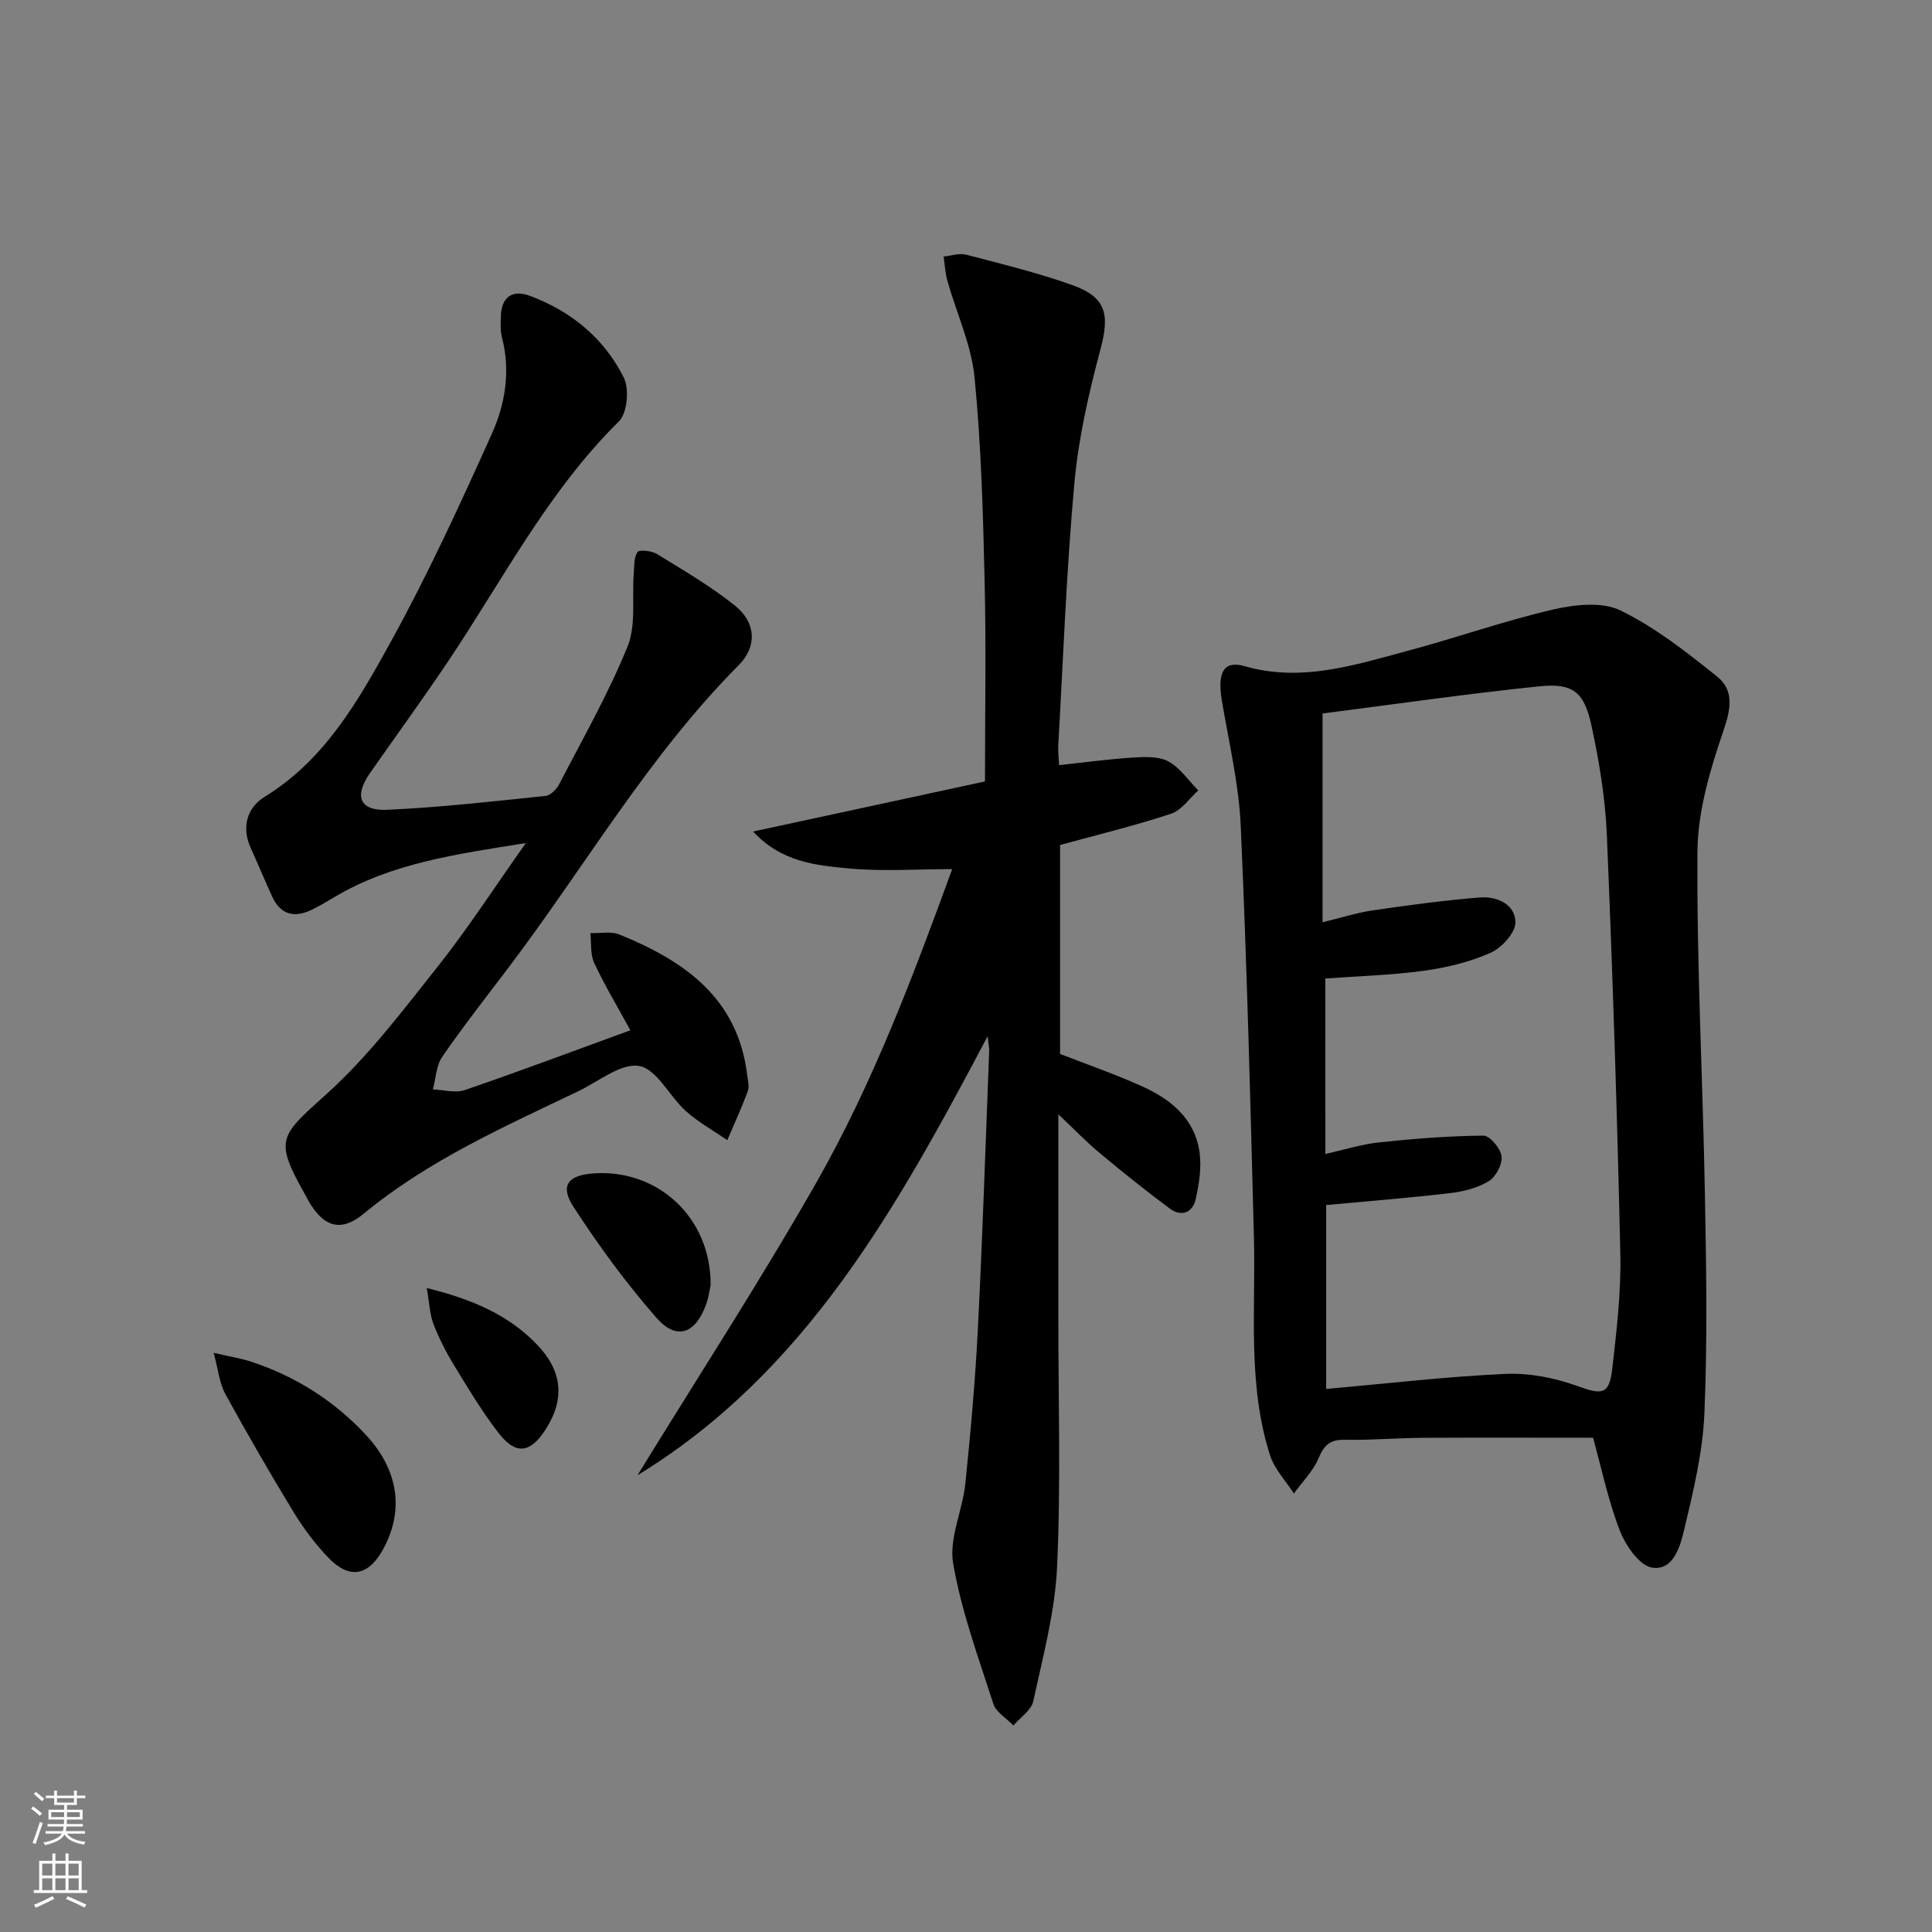
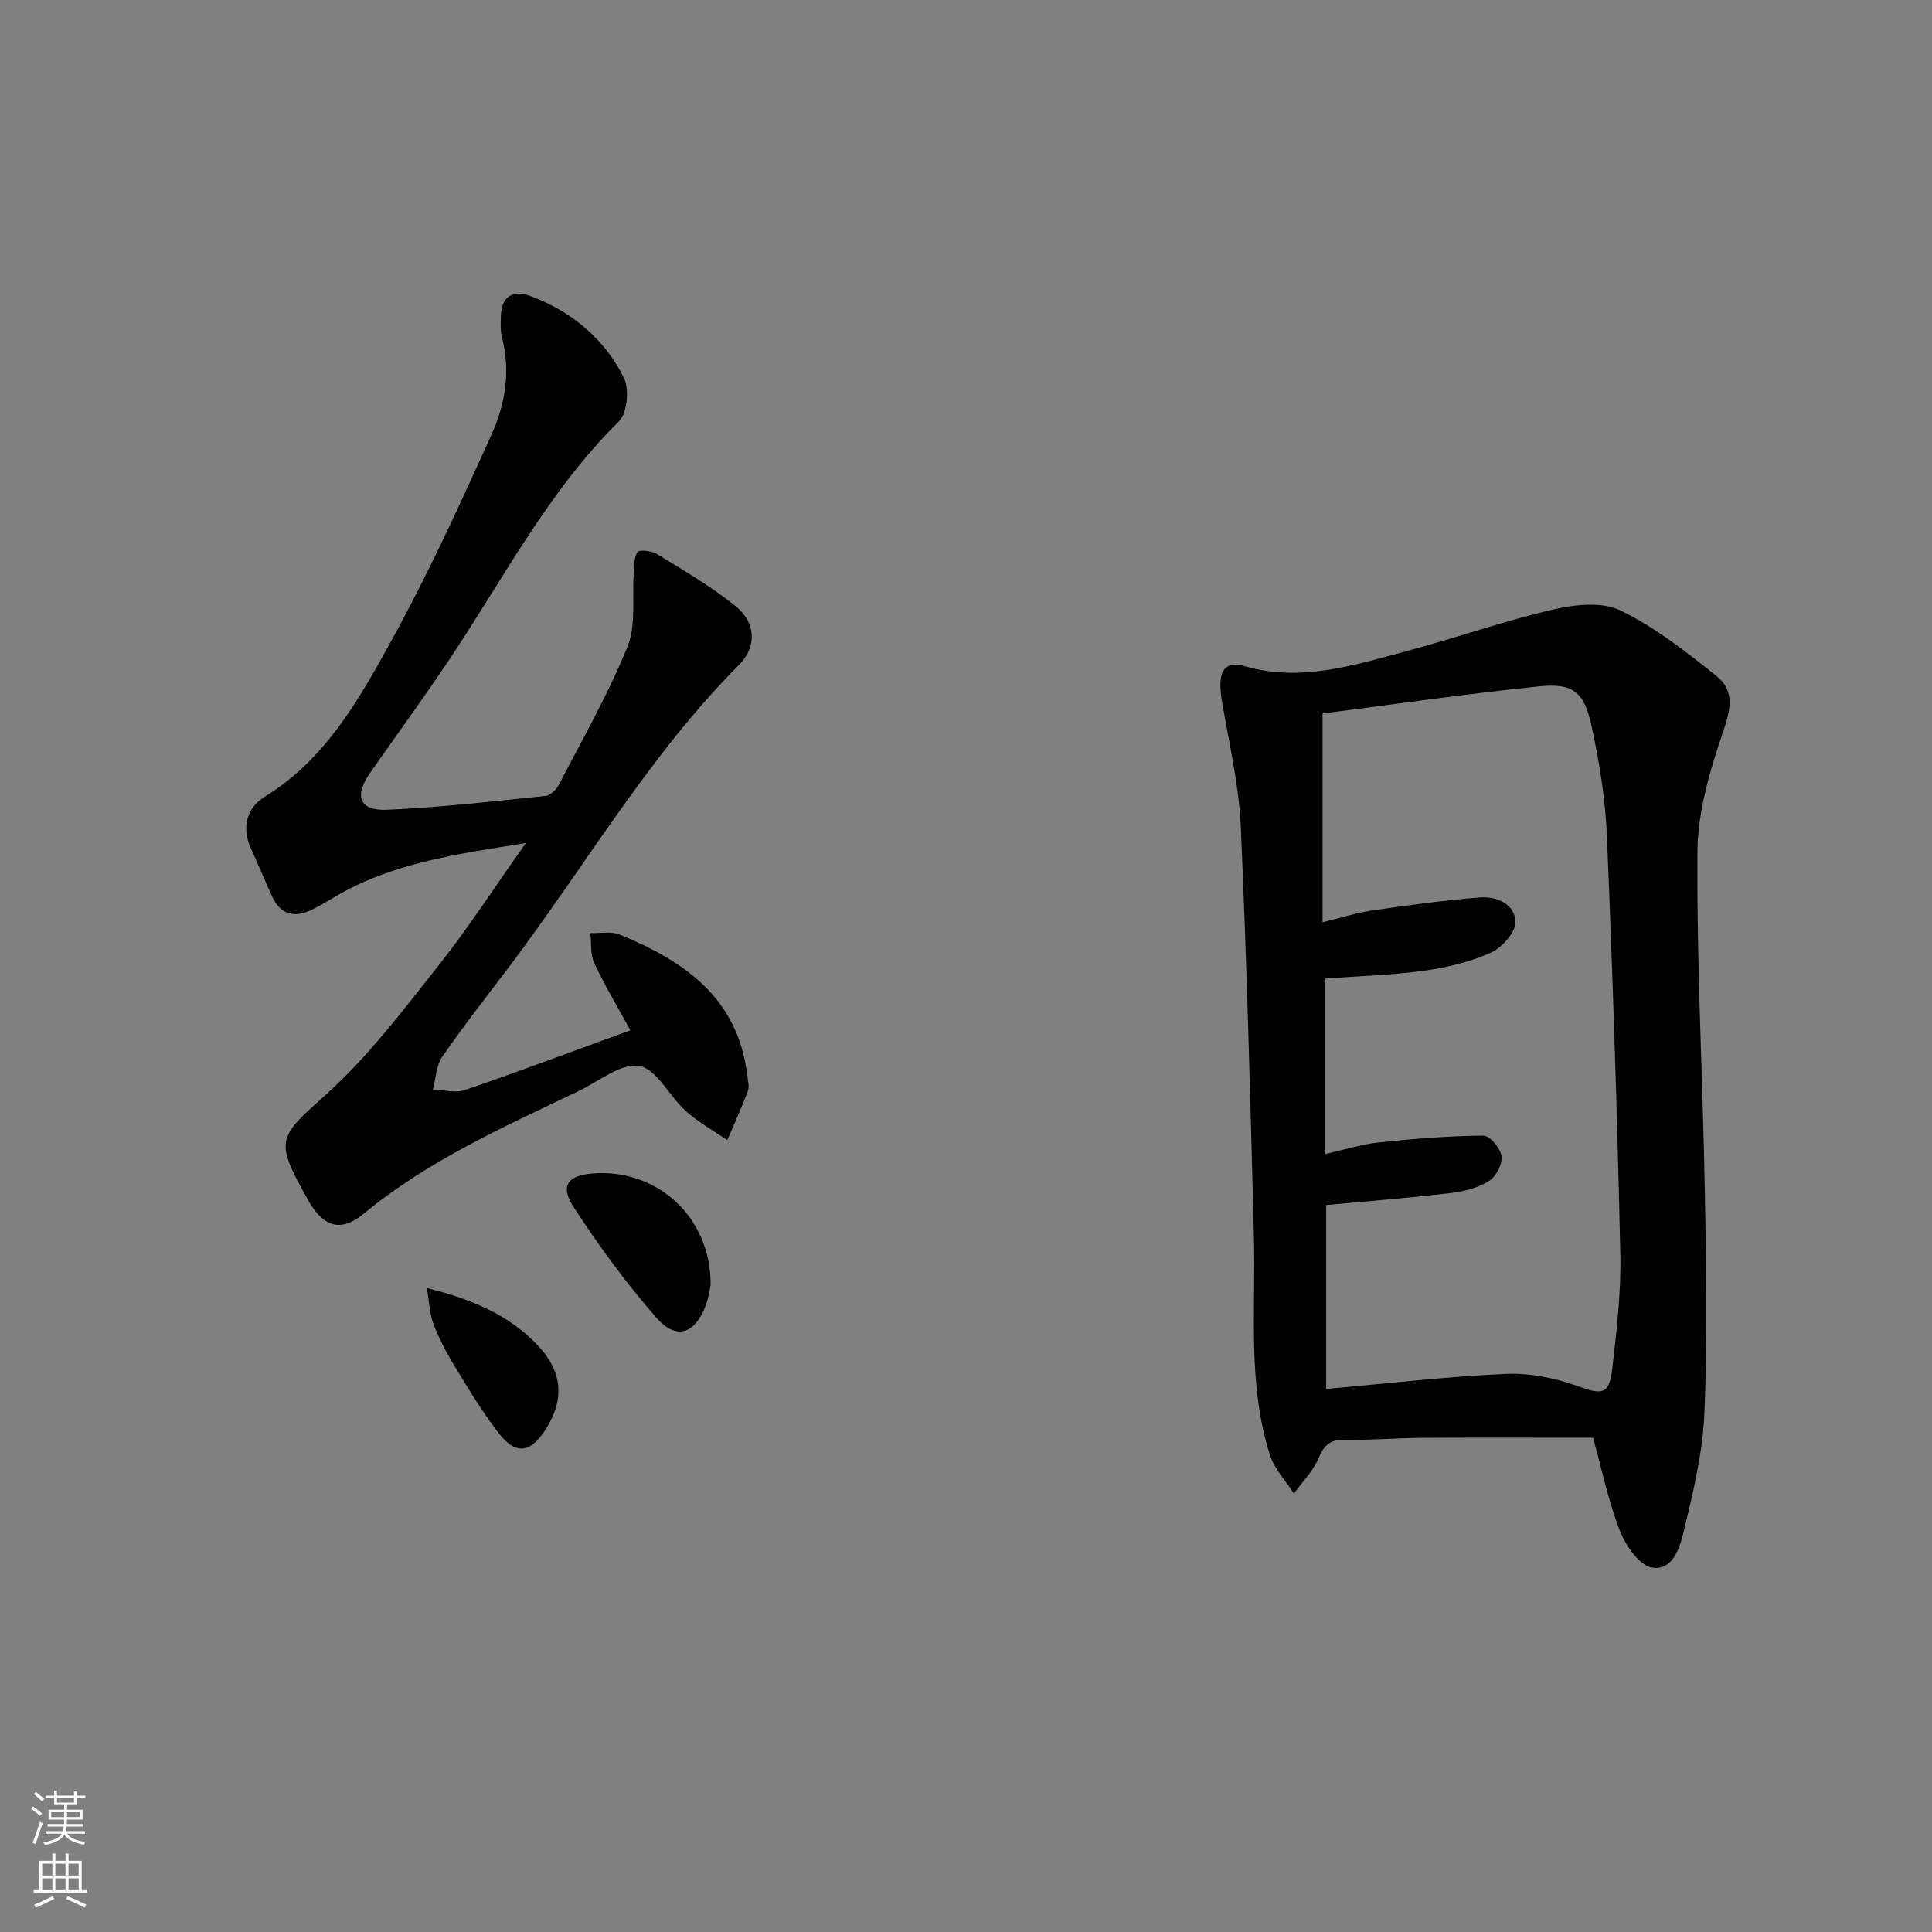
<svg xmlns="http://www.w3.org/2000/svg" enable-background="new 0 0 400 400" viewBox="0 0 400 400">
  <rect x="0" y="0" width="400" height="400" fill="#808080" stroke="none" />
  <g fill="#010000">
-     <path d="m219.12 230.7c0 14.3.01 28.06 0 41.82-.01 17.28.53 34.59-.26 51.84-.43 9.35-2.94 18.63-4.93 27.86-.41 1.88-2.69 3.35-4.11 5.02-1.43-1.48-3.59-2.73-4.16-4.49-3.1-9.6-6.62-19.18-8.32-29.05-.9-5.2 1.95-10.95 2.52-16.52 1.11-10.74 2.07-21.5 2.61-32.28.97-19.1 1.58-38.22 2.33-57.33.02-.58-.11-1.16-.32-3.04-18.82 35.63-37.71 69.64-72.49 90.9 12.36-20.12 25.24-39.94 36.94-60.44 11.78-20.65 20.14-42.92 28.21-65.05-7.39 0-14.51.52-21.51-.15-6.8-.64-13.87-1.32-19.71-7.63 16.2-3.5 32.4-7 48.01-10.37 0-14.11.25-27.73-.07-41.34-.33-14.12-.71-28.28-2.09-42.32-.66-6.75-3.72-13.27-5.6-19.91-.47-1.65-.55-3.4-.81-5.11 1.57-.15 3.26-.75 4.69-.38 7.37 1.93 14.81 3.74 21.98 6.3 7.05 2.52 7.73 6.08 5.81 13.29-2.43 9.1-4.56 18.42-5.41 27.78-1.64 18.04-2.3 36.17-3.33 54.27-.07 1.31.11 2.63.18 4.04 5.25-.56 10.29-1.25 15.35-1.57 2.44-.15 5.3-.27 7.3.82 2.42 1.32 4.14 3.94 6.16 5.99-1.86 1.66-3.45 4.11-5.62 4.82-7.39 2.45-14.98 4.28-22.99 6.48v43.26c5.59 2.18 11.37 4.18 16.93 6.68 5.98 2.68 10.97 6.72 11.94 13.67.44 3.15-.09 6.55-.79 9.7-.63 2.81-2.96 3.75-5.38 1.95-4.91-3.65-9.69-7.47-14.38-11.39-2.82-2.33-5.36-4.98-8.68-8.12z" />
    <path d="m329.83 297.67c-11.87 0-23.66-.05-35.46.02-5.32.03-10.64.51-15.95.4-2.99-.06-4.26 1.04-5.4 3.76-1.13 2.7-3.37 4.93-5.13 7.37-1.69-2.63-4.03-5.06-4.95-7.94-4.7-14.72-2.94-29.98-3.33-45.07-.73-28.42-1.46-56.84-2.73-85.23-.39-8.71-2.48-17.36-3.92-26.01-.95-5.72.38-8.3 4.71-7.05 11.76 3.38 22.68-.21 33.69-3.15 10.09-2.69 19.97-6.2 30.13-8.56 4.48-1.04 10.15-1.69 13.97.16 7.2 3.49 13.7 8.62 20.01 13.67 3.58 2.86 2.92 6.69 1.35 11.26-2.76 8.05-5.32 16.64-5.38 25.03-.17 23.6 1.11 47.2 1.54 70.81.28 15.14.54 30.32-.1 45.44-.34 8.04-2.27 16.08-4.15 23.96-.83 3.48-2.19 8.69-6.67 8.02-2.61-.39-5.49-4.56-6.68-7.63-2.44-6.31-3.82-13.01-5.55-19.26zm-55.43-58.75c4.03-.9 7.53-2.02 11.11-2.4 7.18-.76 14.41-1.34 21.62-1.4 1.32-.01 3.56 2.65 3.75 4.28.2 1.65-1.18 4.25-2.65 5.15-2.31 1.41-5.24 2.15-7.99 2.47-8.53 1-17.09 1.67-25.67 2.47v38.08c12.69-1.13 24.9-2.57 37.15-3.12 4.95-.22 10.23.83 14.91 2.53 5.01 1.82 6.55 1.84 7.17-3.57.9-7.9 1.85-15.88 1.67-23.8-.64-28.93-1.58-57.86-2.79-86.77-.32-7.59-1.58-15.21-3.19-22.65-1.52-6.99-3.87-8.81-10.85-8.09-15.13 1.56-30.2 3.75-44.82 5.62v43.22c4.02-.97 7.18-1.99 10.41-2.46 7.36-1.07 14.75-2.08 22.16-2.67 3.51-.28 7.32 1.4 7.36 5.13.02 2.16-2.83 5.3-5.13 6.32-4.31 1.92-9.1 3.07-13.81 3.72-6.69.92-13.47 1.1-20.42 1.61.01 12.08.01 23.85.01 36.33z" />
    <path d="m108.87 174.55c-14.55 2.31-27.75 4.15-39.56 11.14-1.57.93-3.13 1.87-4.77 2.67-3.59 1.74-6.47 1.04-8.2-2.76-1.52-3.33-2.92-6.7-4.43-10.03-1.98-4.35-.71-8.39 2.87-10.59 12.54-7.71 19.45-19.99 26.15-32.14 7.68-13.93 14.33-28.44 20.87-42.95 2.79-6.19 3.94-13.02 2.14-19.97-.37-1.42-.28-2.98-.24-4.47.11-4.03 2.45-5.52 5.98-4.21 8.57 3.18 15.41 8.8 19.47 16.95 1.17 2.36.73 7.33-1 9.04-14.79 14.6-24.12 32.96-35.51 49.9-5.2 7.73-10.68 15.27-16.02 22.9-3.36 4.8-2.2 7.89 3.57 7.63 10.94-.5 21.85-1.74 32.75-2.87 1.03-.11 2.29-1.37 2.83-2.42 4.88-9.42 10.17-18.7 14.15-28.49 1.8-4.44.91-9.97 1.29-15 .12-1.58-.01-3.43.79-4.58.39-.56 2.95-.26 4.05.42 5.5 3.39 11.13 6.67 16.16 10.7 4.34 3.48 4.55 8.46.75 12.28-18.69 18.78-31.86 41.74-47.71 62.67-4.62 6.1-9.35 12.13-13.69 18.42-1.26 1.83-1.32 4.48-1.94 6.76 2.22.08 4.67.81 6.63.13 11.43-3.92 22.74-8.17 34.26-12.37-2.85-5.22-5.42-9.49-7.5-13.98-.83-1.79-.55-4.08-.78-6.15 2.03.07 4.28-.41 6.04.31 13.37 5.43 24.45 13.09 26.41 28.96.14 1.14.51 2.44.15 3.43-1.27 3.45-2.81 6.8-4.25 10.18-2.88-1.99-6-3.71-8.59-6.03-3.4-3.05-5.99-8.67-9.62-9.32-3.77-.68-8.4 3.18-12.59 5.19-15.43 7.4-31.1 14.33-44.49 25.39-4.69 3.87-8.24 2.79-11.35-2.55-.25-.43-.48-.88-.72-1.31-6.45-11.51-5.45-12.07 4.36-20.9 8.69-7.82 15.88-17.39 23.2-26.61 6.15-7.77 11.55-16.14 18.09-25.37z" />
-     <path d="m44.24 280.09c3.49.81 5.71 1.15 7.81 1.85 9.14 3.02 17.09 8.05 23.64 15.07 6.86 7.34 8 15.71 3.66 23.69-3.05 5.61-7 6.37-11.4 1.77-2.73-2.86-5.16-6.1-7.21-9.48-4.9-8.05-9.62-16.23-14.15-24.49-1.16-2.16-1.38-4.82-2.35-8.41z" />
    <path d="m147.13 266.03c-.13.57-.35 2.38-.95 4.06-2.19 6.07-6.12 7.49-10.27 2.75-6.27-7.17-11.96-14.94-17.15-22.93-2.89-4.45-1.19-6.58 4.09-6.97 13.24-.95 24.33 9.02 24.28 23.09z" />
    <path d="m88.36 266.67c9.63 2.39 16.97 5.63 22.82 11.71 5.27 5.47 5.83 11.31 1.74 17.64-3.14 4.86-6.14 5.27-9.7.66-3.45-4.45-6.36-9.34-9.3-14.16-1.64-2.69-3.08-5.55-4.21-8.49-.75-2-.81-4.28-1.35-7.36z" />
  </g>
  <path d="m6.44 374.46.42-.45c.65.47 1.27.95 1.85 1.44l-.45.49c-.65-.56-1.25-1.06-1.82-1.48m.93 7.33-.63-.26c.55-1.36 1.05-2.8 1.52-4.33.19.1.38.19.59.27-.46 1.29-.95 2.73-1.48 4.32m-.38-10.38.44-.42c.43.34 1.01.82 1.74 1.44l-.49.49c-.53-.51-1.09-1.01-1.69-1.51m2.5.35h1.72v-1.04h.59v1.04h3.52v-1.04h.59v1.04h1.75v.53h-1.75v1.42h-2.03v.97h3.22v2.03h-3.24c0 .35-.01.66-.03.93h3.32v.53h-3.37c-.03.27-.08.58-.15.94h3.96v.53h-3.71c.67.92 1.93 1.48 3.79 1.68-.13.24-.23.44-.29.59-2.13-.38-3.48-1.08-4.04-2.12-.43.97-1.77 1.72-4.03 2.23-.09-.19-.2-.37-.33-.55 2.1-.42 3.37-1.03 3.81-1.83h-3.36v-.53h3.58c.08-.29.13-.61.16-.94h-3.33v-.53h3.39c.02-.27.04-.58.04-.93h-3.23v-2.03h3.25v-.97h-2.07v-1.42h-1.73zm1.12 3.44v1h2.65c.01-.3.02-.44.01-.4v-.25-.35zm1.19-2h3.52v-.91h-3.52zm4.71 2h-2.63v.59c0 .15-.01.28-.01.4h2.64z" fill="#fbfcfa" />
  <path d="m13.56 383.74h.63v1.52h2.72v6.07h1.13v.6h-11.06v-.6h1.13v-6.07h2.73v-1.52h.63v1.52h2.1v-1.52zm-2.69 8.83.38.56c-1.24.63-2.53 1.25-3.85 1.85-.1-.21-.21-.42-.34-.63 1.36-.55 2.63-1.15 3.81-1.78m-2.13-4.27h2.1v-2.45h-2.1zm0 3.04h2.1v-2.46h-2.1zm2.72-3.04h2.1v-2.45h-2.1zm0 3.04h2.1v-2.46h-2.1zm6.07 3.6c-1.41-.71-2.7-1.3-3.86-1.78l.35-.56c1.45.62 2.75 1.19 3.84 1.72zm-1.25-9.09h-2.1v2.45h2.1zm-2.09 5.49h2.1v-2.46h-2.1z" fill="#fbfcfa" />
</svg>